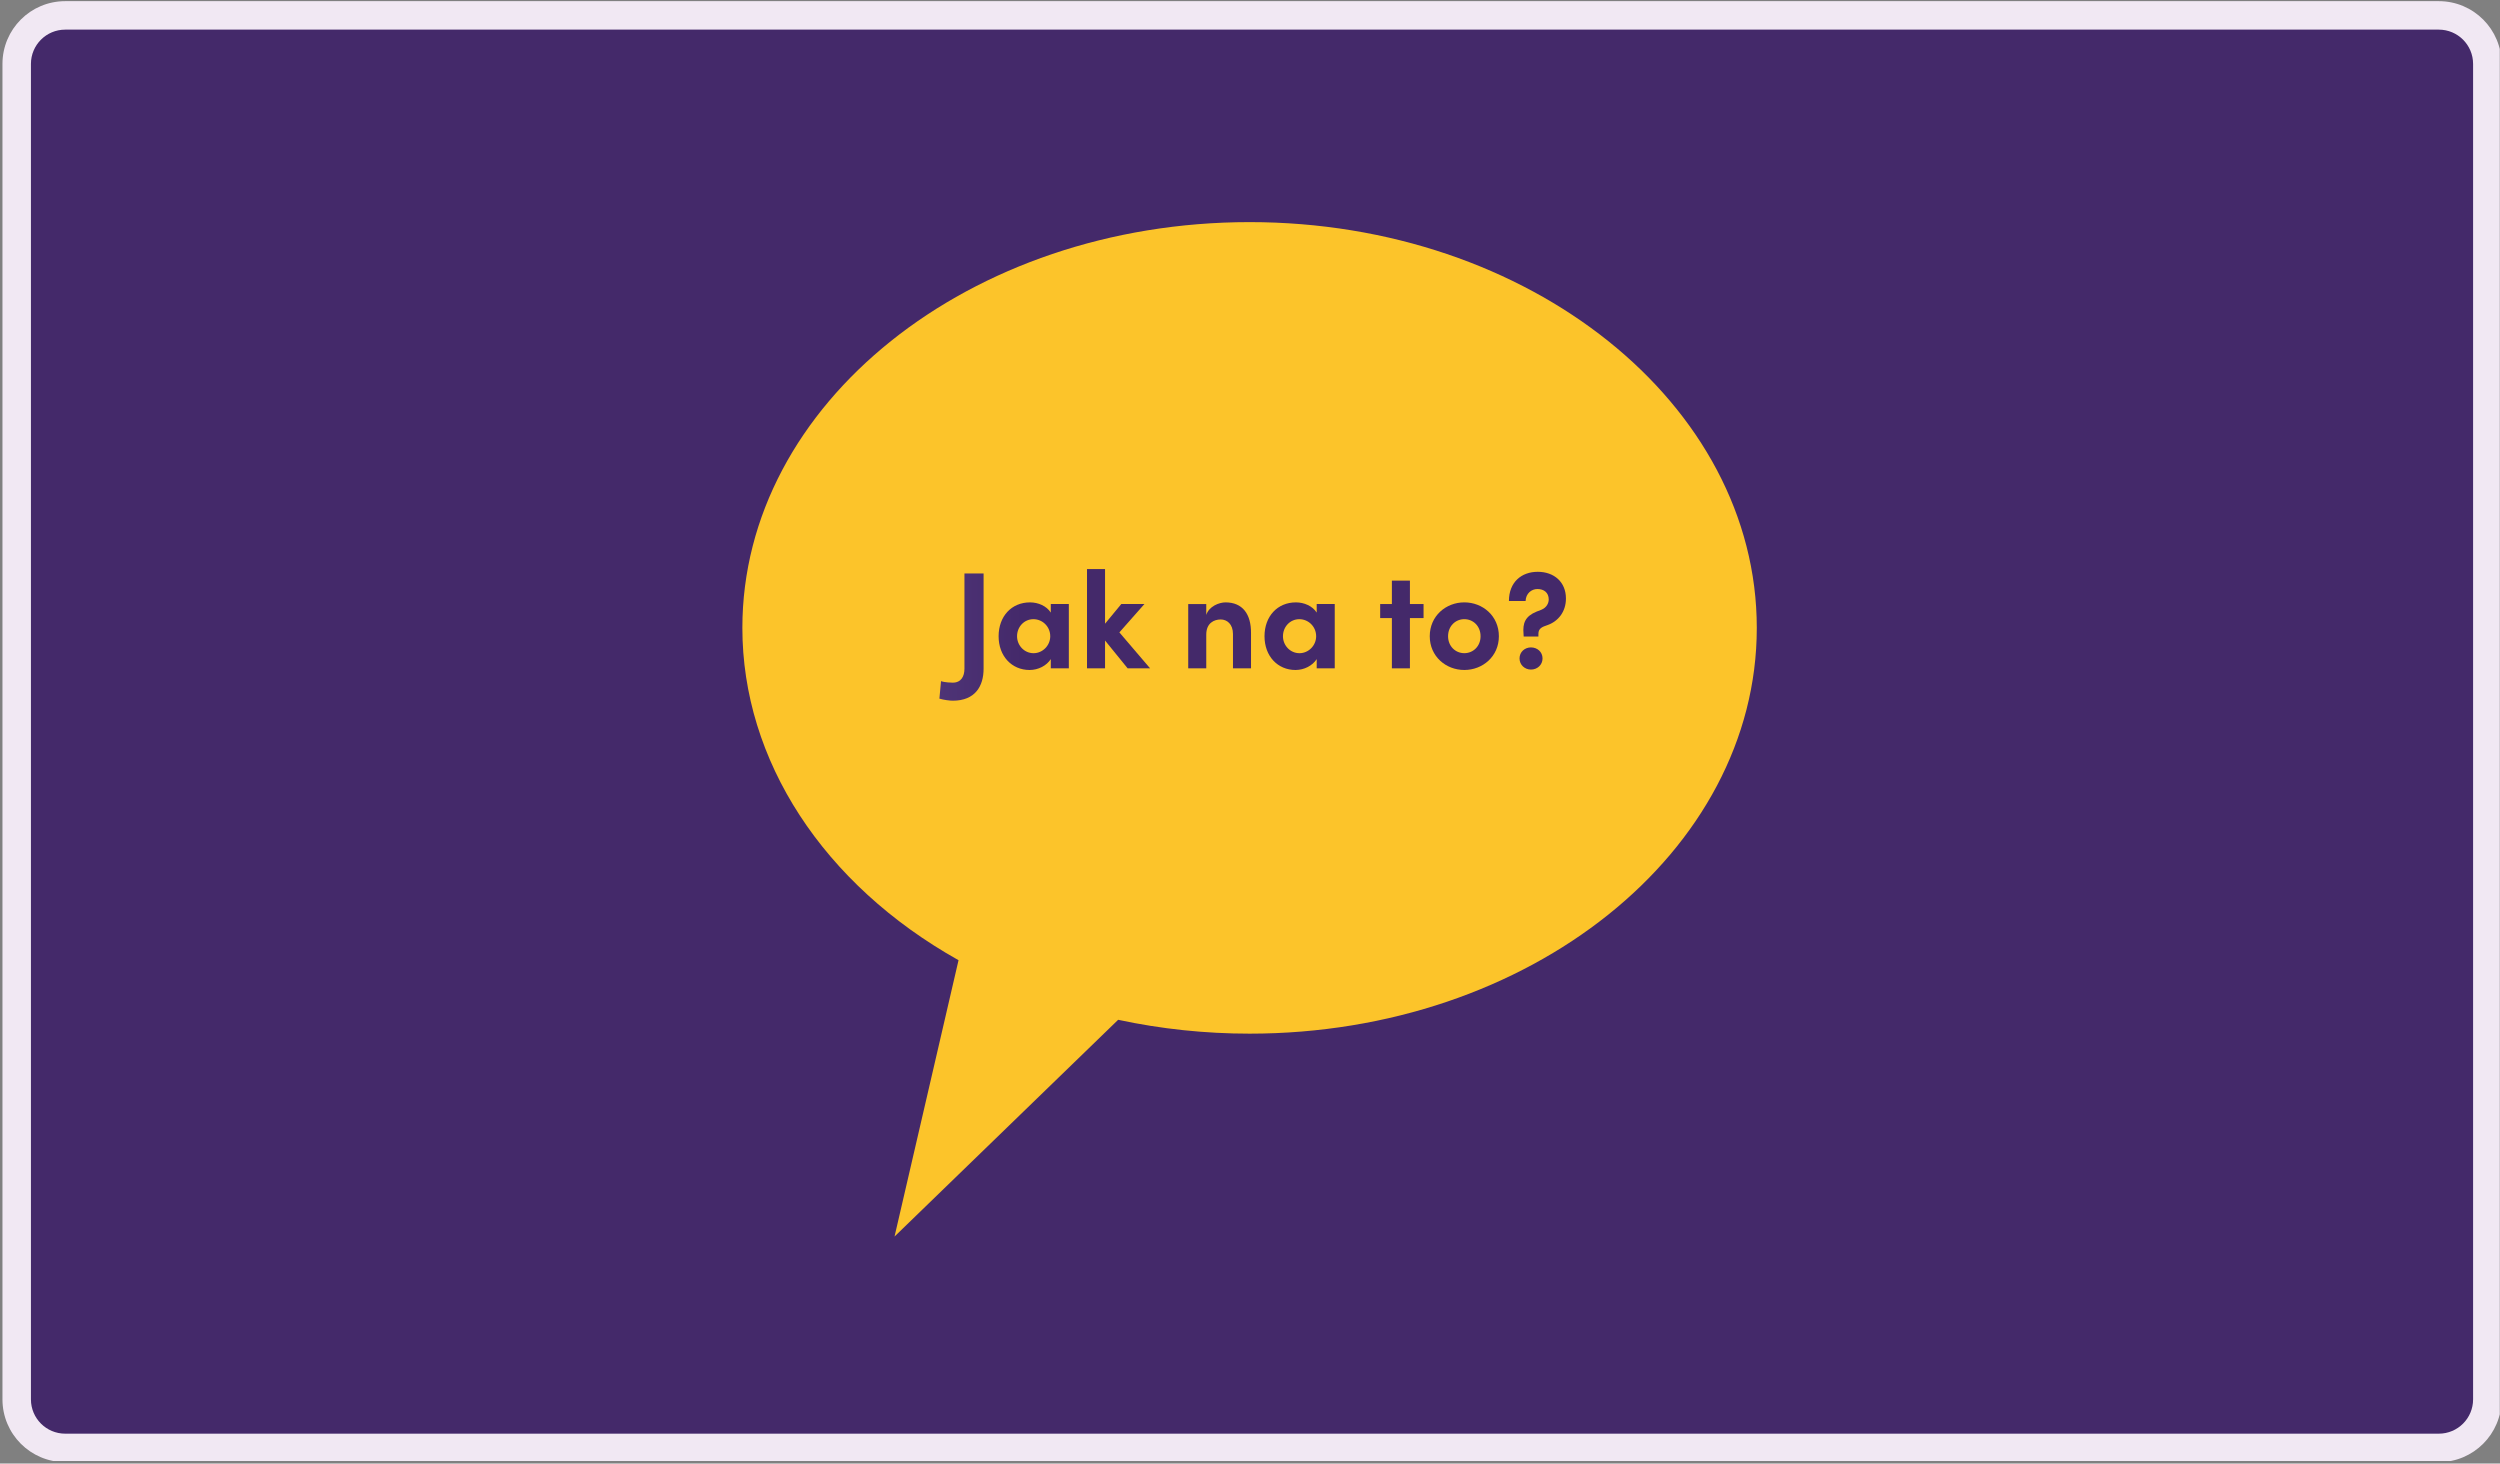
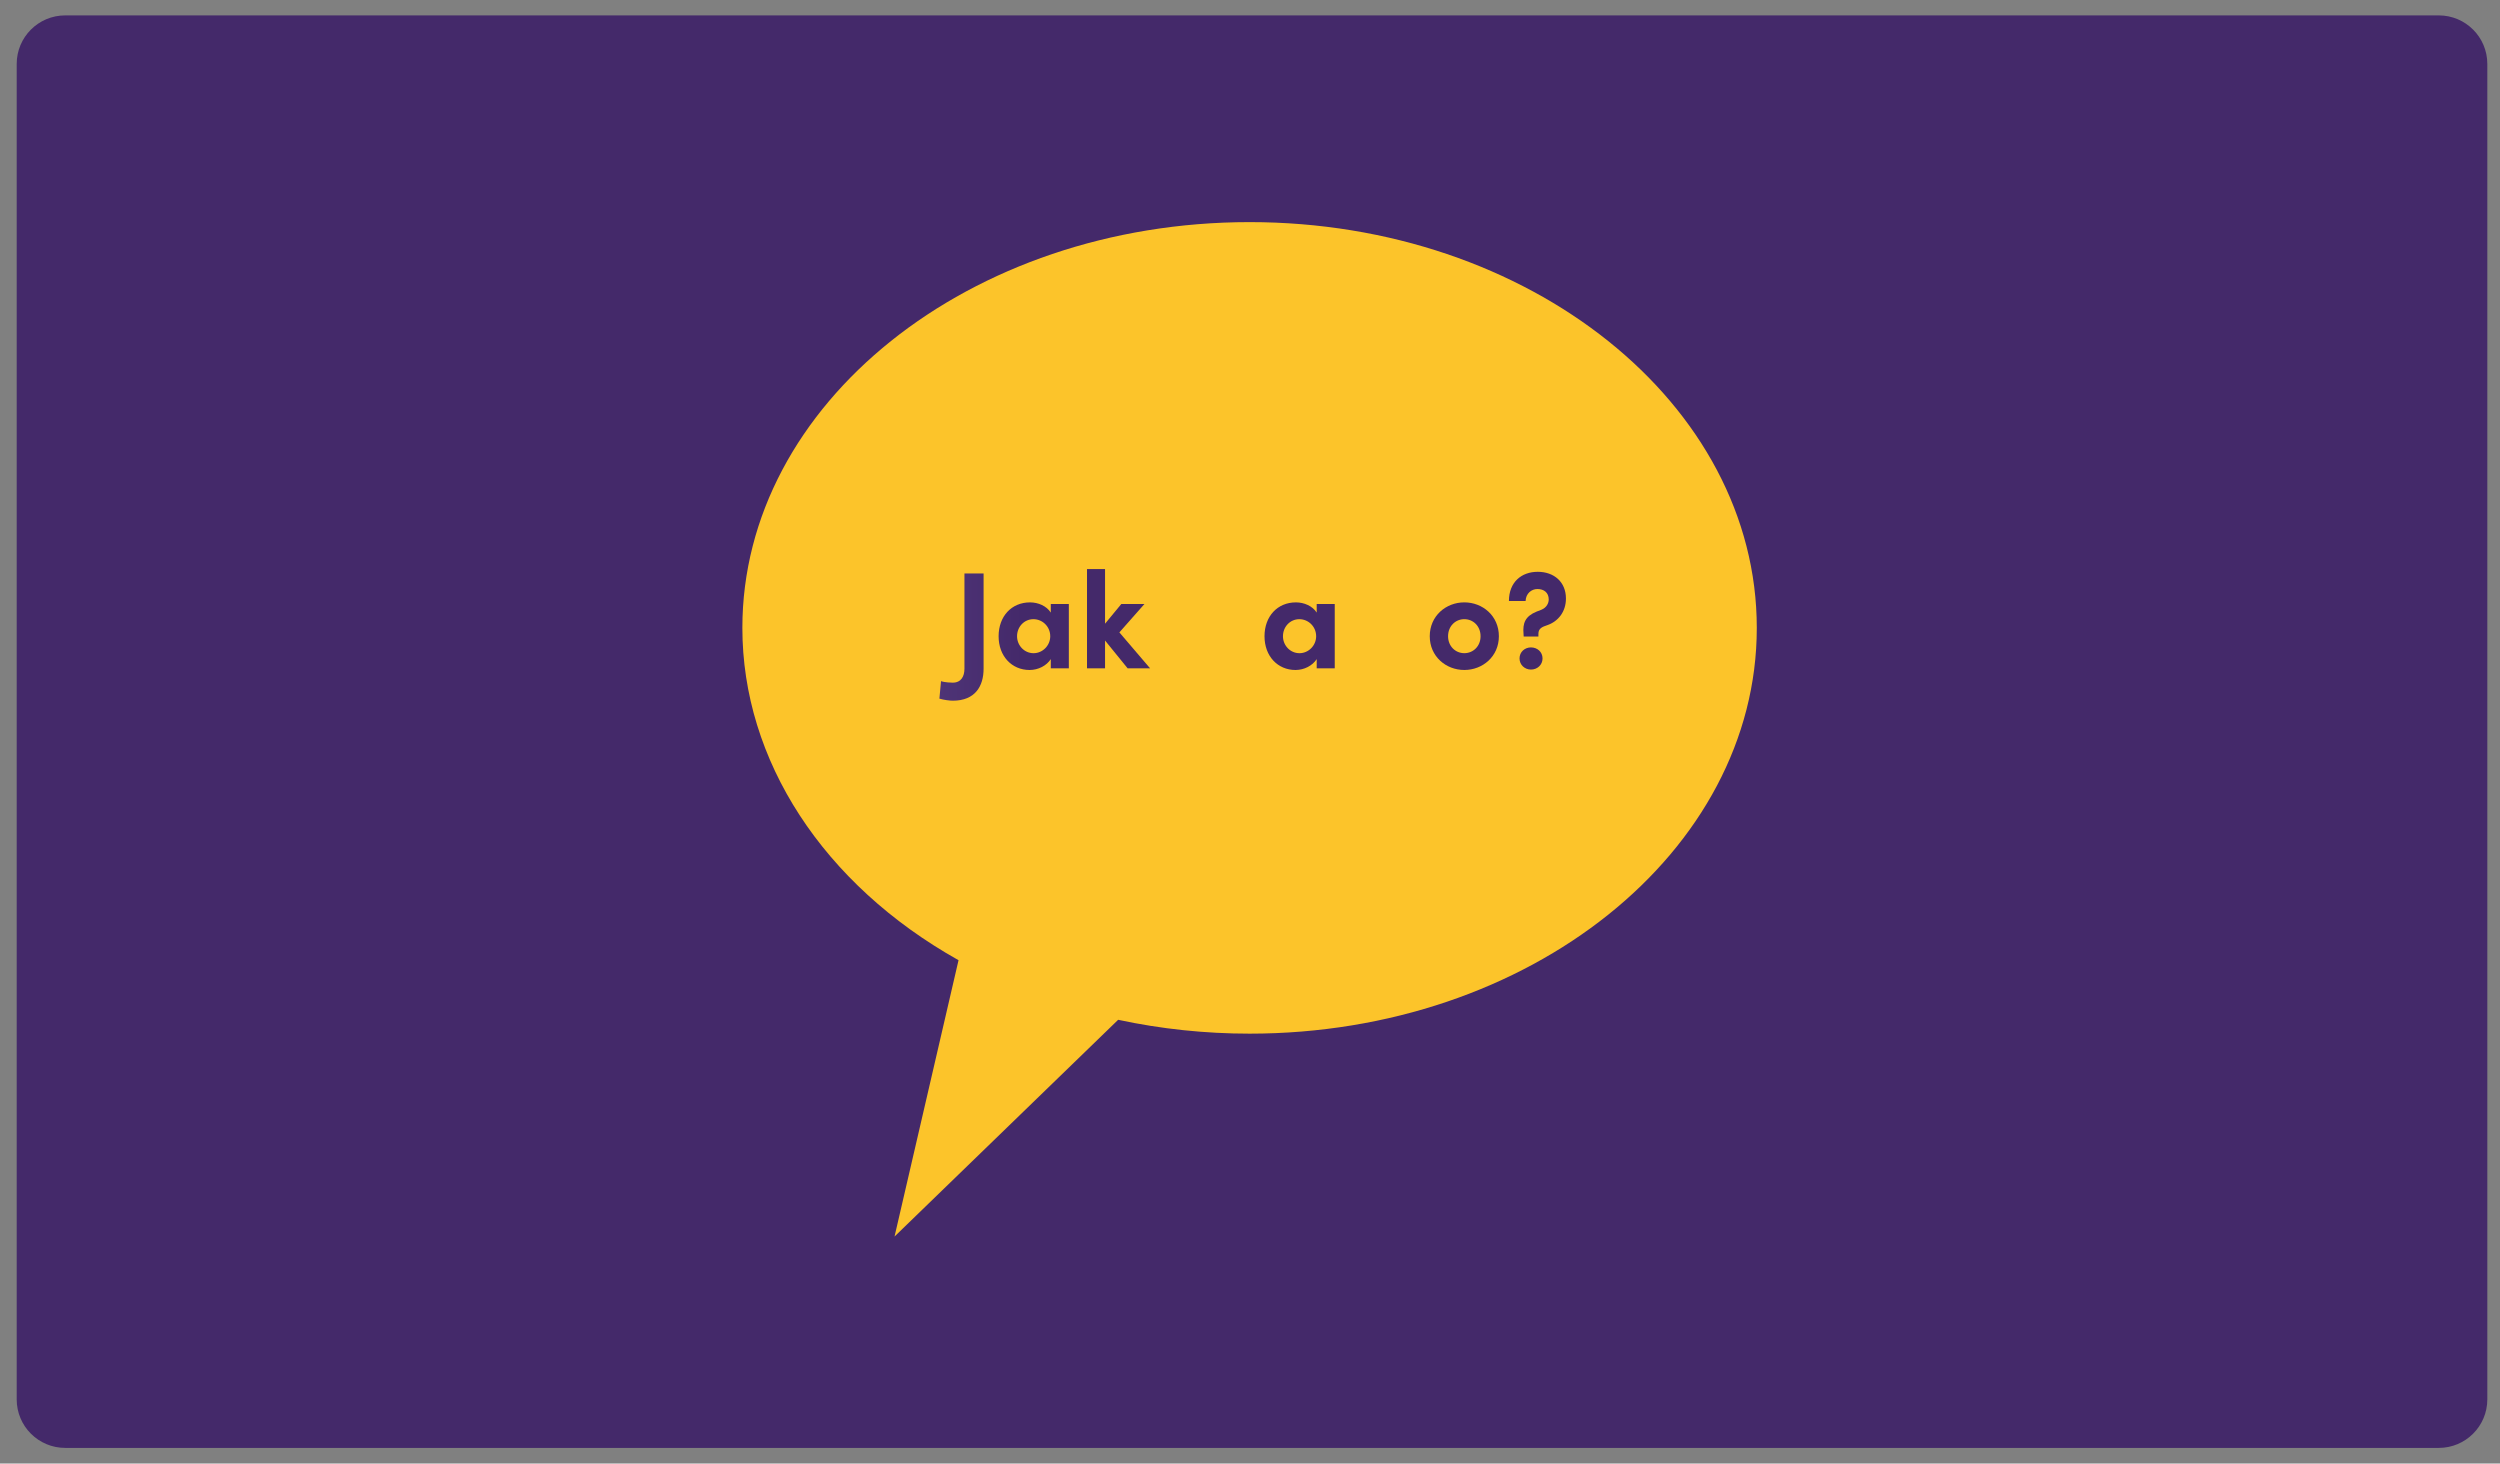
<svg xmlns="http://www.w3.org/2000/svg" width="100%" height="100%" viewBox="0 0 878 514" version="1.1" xml:space="preserve" style="fill-rule:evenodd;clip-rule:evenodd;stroke-linejoin:round;stroke-miterlimit:2;">
  <rect x="0" y="0" width="878" height="514" fill="#808080" stroke="none" />
  <g transform="matrix(1,0,0,1,0,-1599.59)">
    <g id="Artboard6" transform="matrix(1,0,0,1,-1142.99,33.164)">
-       <rect x="1142.99" y="1566.42" width="877.917" height="513.116" style="fill:none;" />
      <clipPath id="_clip1">
        <rect x="1142.99" y="1566.42" width="877.917" height="513.116" />
      </clipPath>
      <g clip-path="url(#_clip1)">
        <g transform="matrix(1.549,0,0,1.239,714.688,1281.98)">
          <path d="M840.445,247.696l-0,378.541c-0,7.596 -4.925,13.754 -10.999,13.754l-538.159,0c-6.075,0 -10.999,-6.158 -10.999,-13.754l-0,-378.541c-0,-7.596 4.924,-13.754 10.999,-13.754l538.159,-0c6.074,-0 10.999,6.158 10.999,13.754Z" style="fill:#44296a;" />
        </g>
        <g transform="matrix(0.873,0,0,0.873,1198.63,202.148)">
          <path d="M643.006,1815.34c-0,90.093 -91.431,163.238 -204.047,163.238c-17.852,-0 -35.627,-1.875 -52.87,-5.575l-89.963,87.193l25.747,-111.167c-54.505,-30.551 -86.961,-80.448 -86.961,-133.689c-0,-90.094 91.43,-163.238 204.047,-163.238c112.616,-0 204.047,73.144 204.047,163.238Z" style="fill:#fcc42a;" />
        </g>
        <g transform="matrix(1.549,0,0,1.239,714.688,1281.98)">
-           <path d="M843.672,247.696l-0,378.541c-0,9.825 -6.369,17.789 -14.226,17.789l-538.159,0c-7.857,0 -14.226,-7.964 -14.226,-17.789l-0,-378.541c-0,-9.825 6.369,-17.79 14.226,-17.79l538.159,0c7.857,0 14.226,7.965 14.226,17.79Zm-6.454,-0c-0,-5.368 -3.48,-9.719 -7.772,-9.719l-538.159,-0c-4.293,-0 -7.772,4.351 -7.772,9.719l-0,378.541c-0,5.367 3.479,9.719 7.772,9.719l538.159,-0c4.292,-0 7.772,-4.352 7.772,-9.719l-0,-378.541Z" style="fill:#f1e8f3;" />
-         </g>
+           </g>
        <g transform="matrix(1,0,0,1,1091.88,-12.617)">
          <path d="M385.715,1825.13c7.883,-0 10.833,-5.126 10.833,-11.22l0,-33.466l-6.722,-0l0,33.466c0,2.66 -1.161,4.884 -4.111,4.884c-0.29,0 -2.805,-0.048 -4.11,-0.531l-0.581,6.141c1.645,0.484 3.773,0.726 4.691,0.726Z" style="fill:url(#_Linear2);fill-rule:nonzero;" />
          <path d="M420.149,1791.18l-0,2.999c-1.499,-2.322 -4.401,-3.579 -7.303,-3.579c-6.48,-0 -11.026,4.884 -11.026,11.897c-0,7.012 4.642,11.848 10.881,11.848c3.047,0 5.949,-1.499 7.448,-3.82l-0,3.24l6.335,-0l0,-22.585l-6.335,0Zm-6.045,17.265c-3.337,0 -5.804,-2.805 -5.804,-5.948c0,-3.289 2.467,-5.997 5.755,-5.997c3.144,-0 5.9,2.563 5.9,5.997c0,3.24 -2.66,5.948 -5.851,5.948Z" style="fill:url(#_Linear3);fill-rule:nonzero;" />
          <path d="M455.017,1813.76l-10.784,-12.622l8.802,-9.963l-8.125,0l-5.707,6.916l0,-19.2l-6.335,0l-0,34.869l6.335,-0l0,-9.769l7.931,9.769l7.883,-0Z" style="fill:url(#_Linear4);fill-rule:nonzero;" />
-           <path d="M481.519,1790.6c-2.224,-0 -5.803,1.354 -6.77,4.401l-0,-3.821l-6.335,0l-0,22.585l6.335,-0l-0,-11.849c-0,-4.11 2.805,-5.319 5.078,-5.319c2.176,-0 4.304,1.596 4.304,5.126l-0,12.042l6.335,-0l0,-12.381c0.049,-6.77 -3.046,-10.784 -8.947,-10.784Z" style="fill:url(#_Linear5);fill-rule:nonzero;" />
          <path d="M513.535,1791.18l-0,2.999c-1.499,-2.322 -4.401,-3.579 -7.303,-3.579c-6.48,-0 -11.026,4.884 -11.026,11.897c-0,7.012 4.642,11.848 10.881,11.848c3.047,0 5.949,-1.499 7.448,-3.82l-0,3.24l6.335,-0l0,-22.585l-6.335,0Zm-6.045,17.265c-3.337,0 -5.804,-2.805 -5.804,-5.948c0,-3.289 2.467,-5.997 5.755,-5.997c3.144,-0 5.9,2.563 5.9,5.997c0,3.24 -2.66,5.948 -5.851,5.948Z" style="fill:url(#_Linear6);fill-rule:nonzero;" />
-           <path d="M551.063,1791.18l-4.788,0l0,-8.221l-6.335,-0l0,8.221l-4.111,0l0,4.933l4.111,-0l0,17.652l6.335,-0l0,-17.652l4.788,-0l0,-4.933Z" style="fill:url(#_Linear7);fill-rule:nonzero;" />
          <path d="M565.378,1814.34c6.432,0 12.139,-4.739 12.139,-11.848c-0,-7.158 -5.707,-11.897 -12.139,-11.897c-6.432,-0 -12.138,4.739 -12.138,11.897c-0,7.109 5.706,11.848 12.138,11.848Zm0,-5.9c-3.143,0 -5.706,-2.466 -5.706,-5.948c-0,-3.531 2.563,-5.997 5.706,-5.997c3.144,-0 5.707,2.466 5.707,5.997c-0,3.482 -2.563,5.948 -5.707,5.948Z" style="fill:url(#_Linear8);fill-rule:nonzero;" />
          <path d="M586.222,1802.59l5.175,0l-0,-0.918c-0,-1.983 1.354,-2.467 3.192,-3.096c3.723,-1.305 6.48,-4.642 6.48,-9.333c0,-5.804 -4.159,-9.382 -9.914,-9.382c-5.707,-0 -10.108,3.627 -10.108,10.252l5.852,0c0.097,-2.66 2.08,-4.207 4.159,-4.207c2.322,-0 3.966,1.305 3.966,3.675c-0,1.306 -0.774,2.853 -2.515,3.579l-1.741,0.677c-4.014,1.644 -4.933,4.062 -4.594,7.786l0.048,0.967Zm2.563,11.607c2.225,0 4.063,-1.644 4.063,-3.917c-0,-2.273 -1.838,-3.869 -4.063,-3.869c-2.176,-0 -4.014,1.596 -4.014,3.869c0,2.273 1.838,3.917 4.014,3.917Z" style="fill:url(#_Linear9);fill-rule:nonzero;" />
        </g>
      </g>
    </g>
  </g>
  <defs>
    <linearGradient id="_Linear2" x1="0" y1="0" x2="1" y2="0" gradientUnits="userSpaceOnUse" gradientTransform="matrix(43.931,0,0,22.408,366.475,294.24)">
      <stop offset="0" style="stop-color:#53397c;stop-opacity:1" />
      <stop offset="1" style="stop-color:#44296a;stop-opacity:1" />
    </linearGradient>
    <linearGradient id="_Linear3" x1="0" y1="0" x2="1" y2="0" gradientUnits="userSpaceOnUse" gradientTransform="matrix(43.931,0,0,22.408,366.475,294.24)">
      <stop offset="0" style="stop-color:#53397c;stop-opacity:1" />
      <stop offset="1" style="stop-color:#44296a;stop-opacity:1" />
    </linearGradient>
    <linearGradient id="_Linear4" x1="0" y1="0" x2="1" y2="0" gradientUnits="userSpaceOnUse" gradientTransform="matrix(43.931,0,0,22.408,366.475,294.24)">
      <stop offset="0" style="stop-color:#53397c;stop-opacity:1" />
      <stop offset="1" style="stop-color:#44296a;stop-opacity:1" />
    </linearGradient>
    <linearGradient id="_Linear5" x1="0" y1="0" x2="1" y2="0" gradientUnits="userSpaceOnUse" gradientTransform="matrix(43.931,0,0,22.408,366.475,294.24)">
      <stop offset="0" style="stop-color:#53397c;stop-opacity:1" />
      <stop offset="1" style="stop-color:#44296a;stop-opacity:1" />
    </linearGradient>
    <linearGradient id="_Linear6" x1="0" y1="0" x2="1" y2="0" gradientUnits="userSpaceOnUse" gradientTransform="matrix(43.931,0,0,22.408,366.475,294.24)">
      <stop offset="0" style="stop-color:#53397c;stop-opacity:1" />
      <stop offset="1" style="stop-color:#44296a;stop-opacity:1" />
    </linearGradient>
    <linearGradient id="_Linear7" x1="0" y1="0" x2="1" y2="0" gradientUnits="userSpaceOnUse" gradientTransform="matrix(43.931,0,0,22.408,366.475,294.24)">
      <stop offset="0" style="stop-color:#53397c;stop-opacity:1" />
      <stop offset="1" style="stop-color:#44296a;stop-opacity:1" />
    </linearGradient>
    <linearGradient id="_Linear8" x1="0" y1="0" x2="1" y2="0" gradientUnits="userSpaceOnUse" gradientTransform="matrix(43.931,0,0,22.408,366.475,294.24)">
      <stop offset="0" style="stop-color:#53397c;stop-opacity:1" />
      <stop offset="1" style="stop-color:#44296a;stop-opacity:1" />
    </linearGradient>
    <linearGradient id="_Linear9" x1="0" y1="0" x2="1" y2="0" gradientUnits="userSpaceOnUse" gradientTransform="matrix(43.931,0,0,22.408,366.475,294.24)">
      <stop offset="0" style="stop-color:#53397c;stop-opacity:1" />
      <stop offset="1" style="stop-color:#44296a;stop-opacity:1" />
    </linearGradient>
  </defs>
</svg>